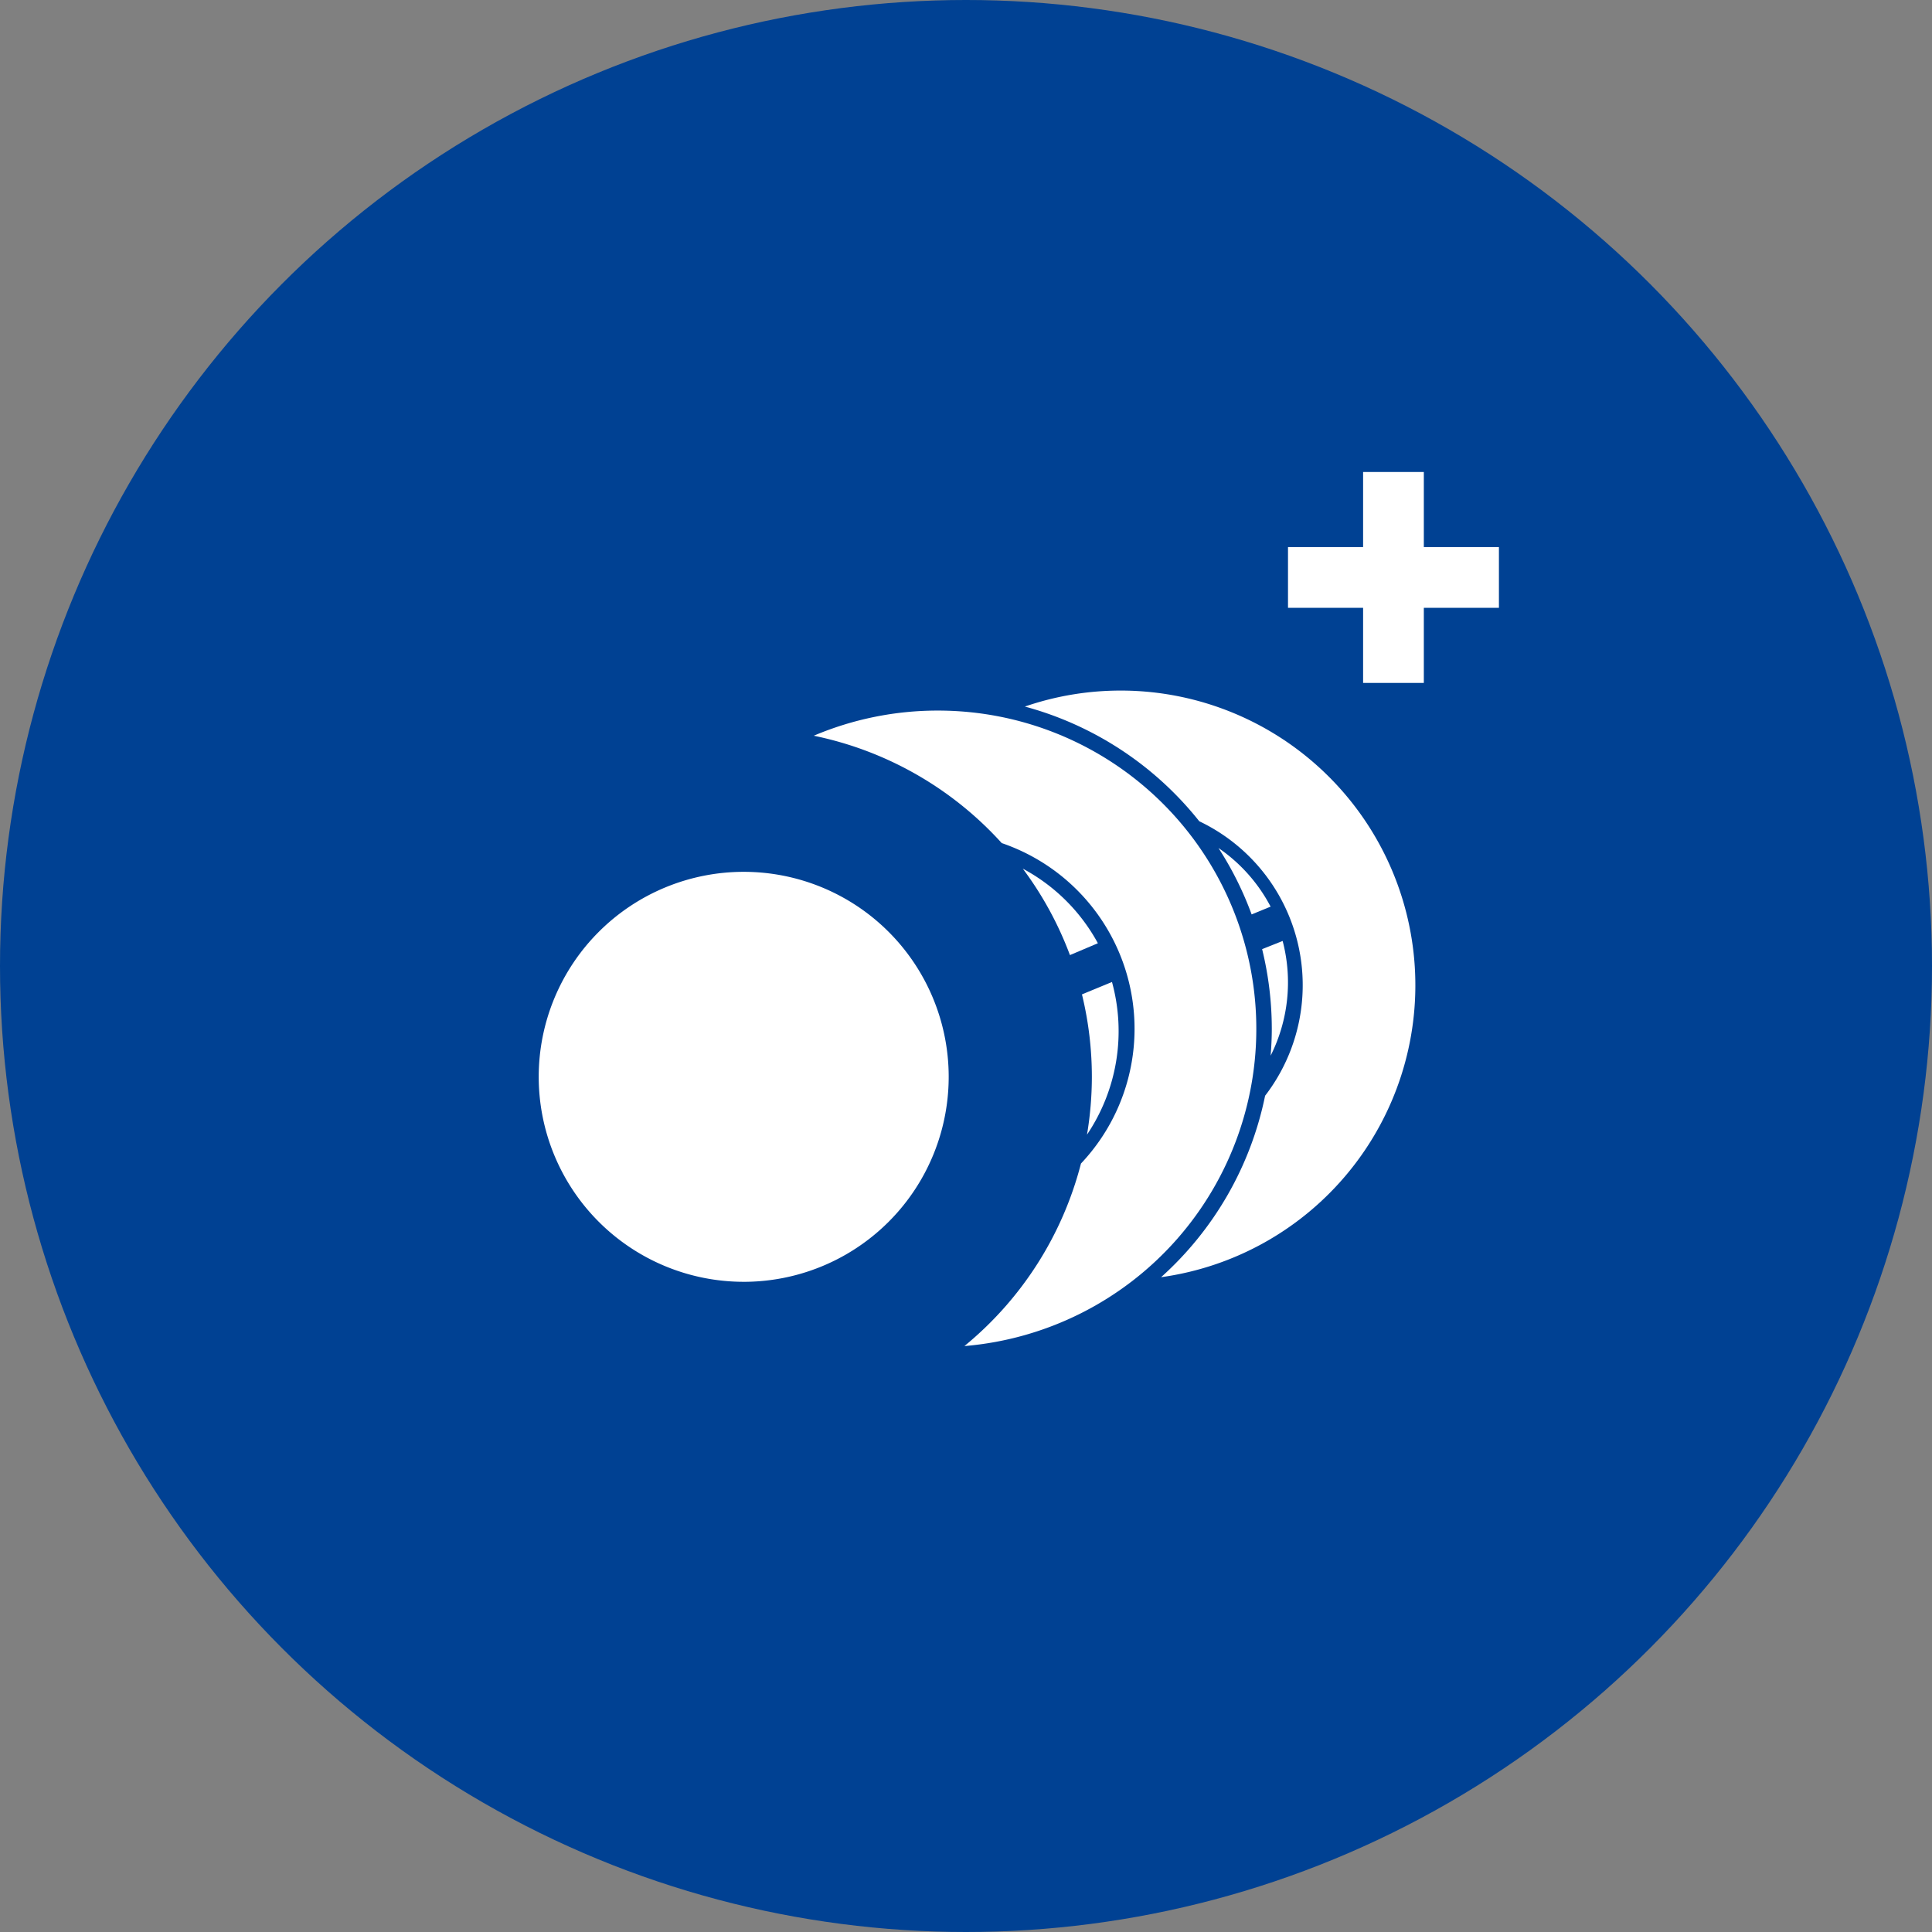
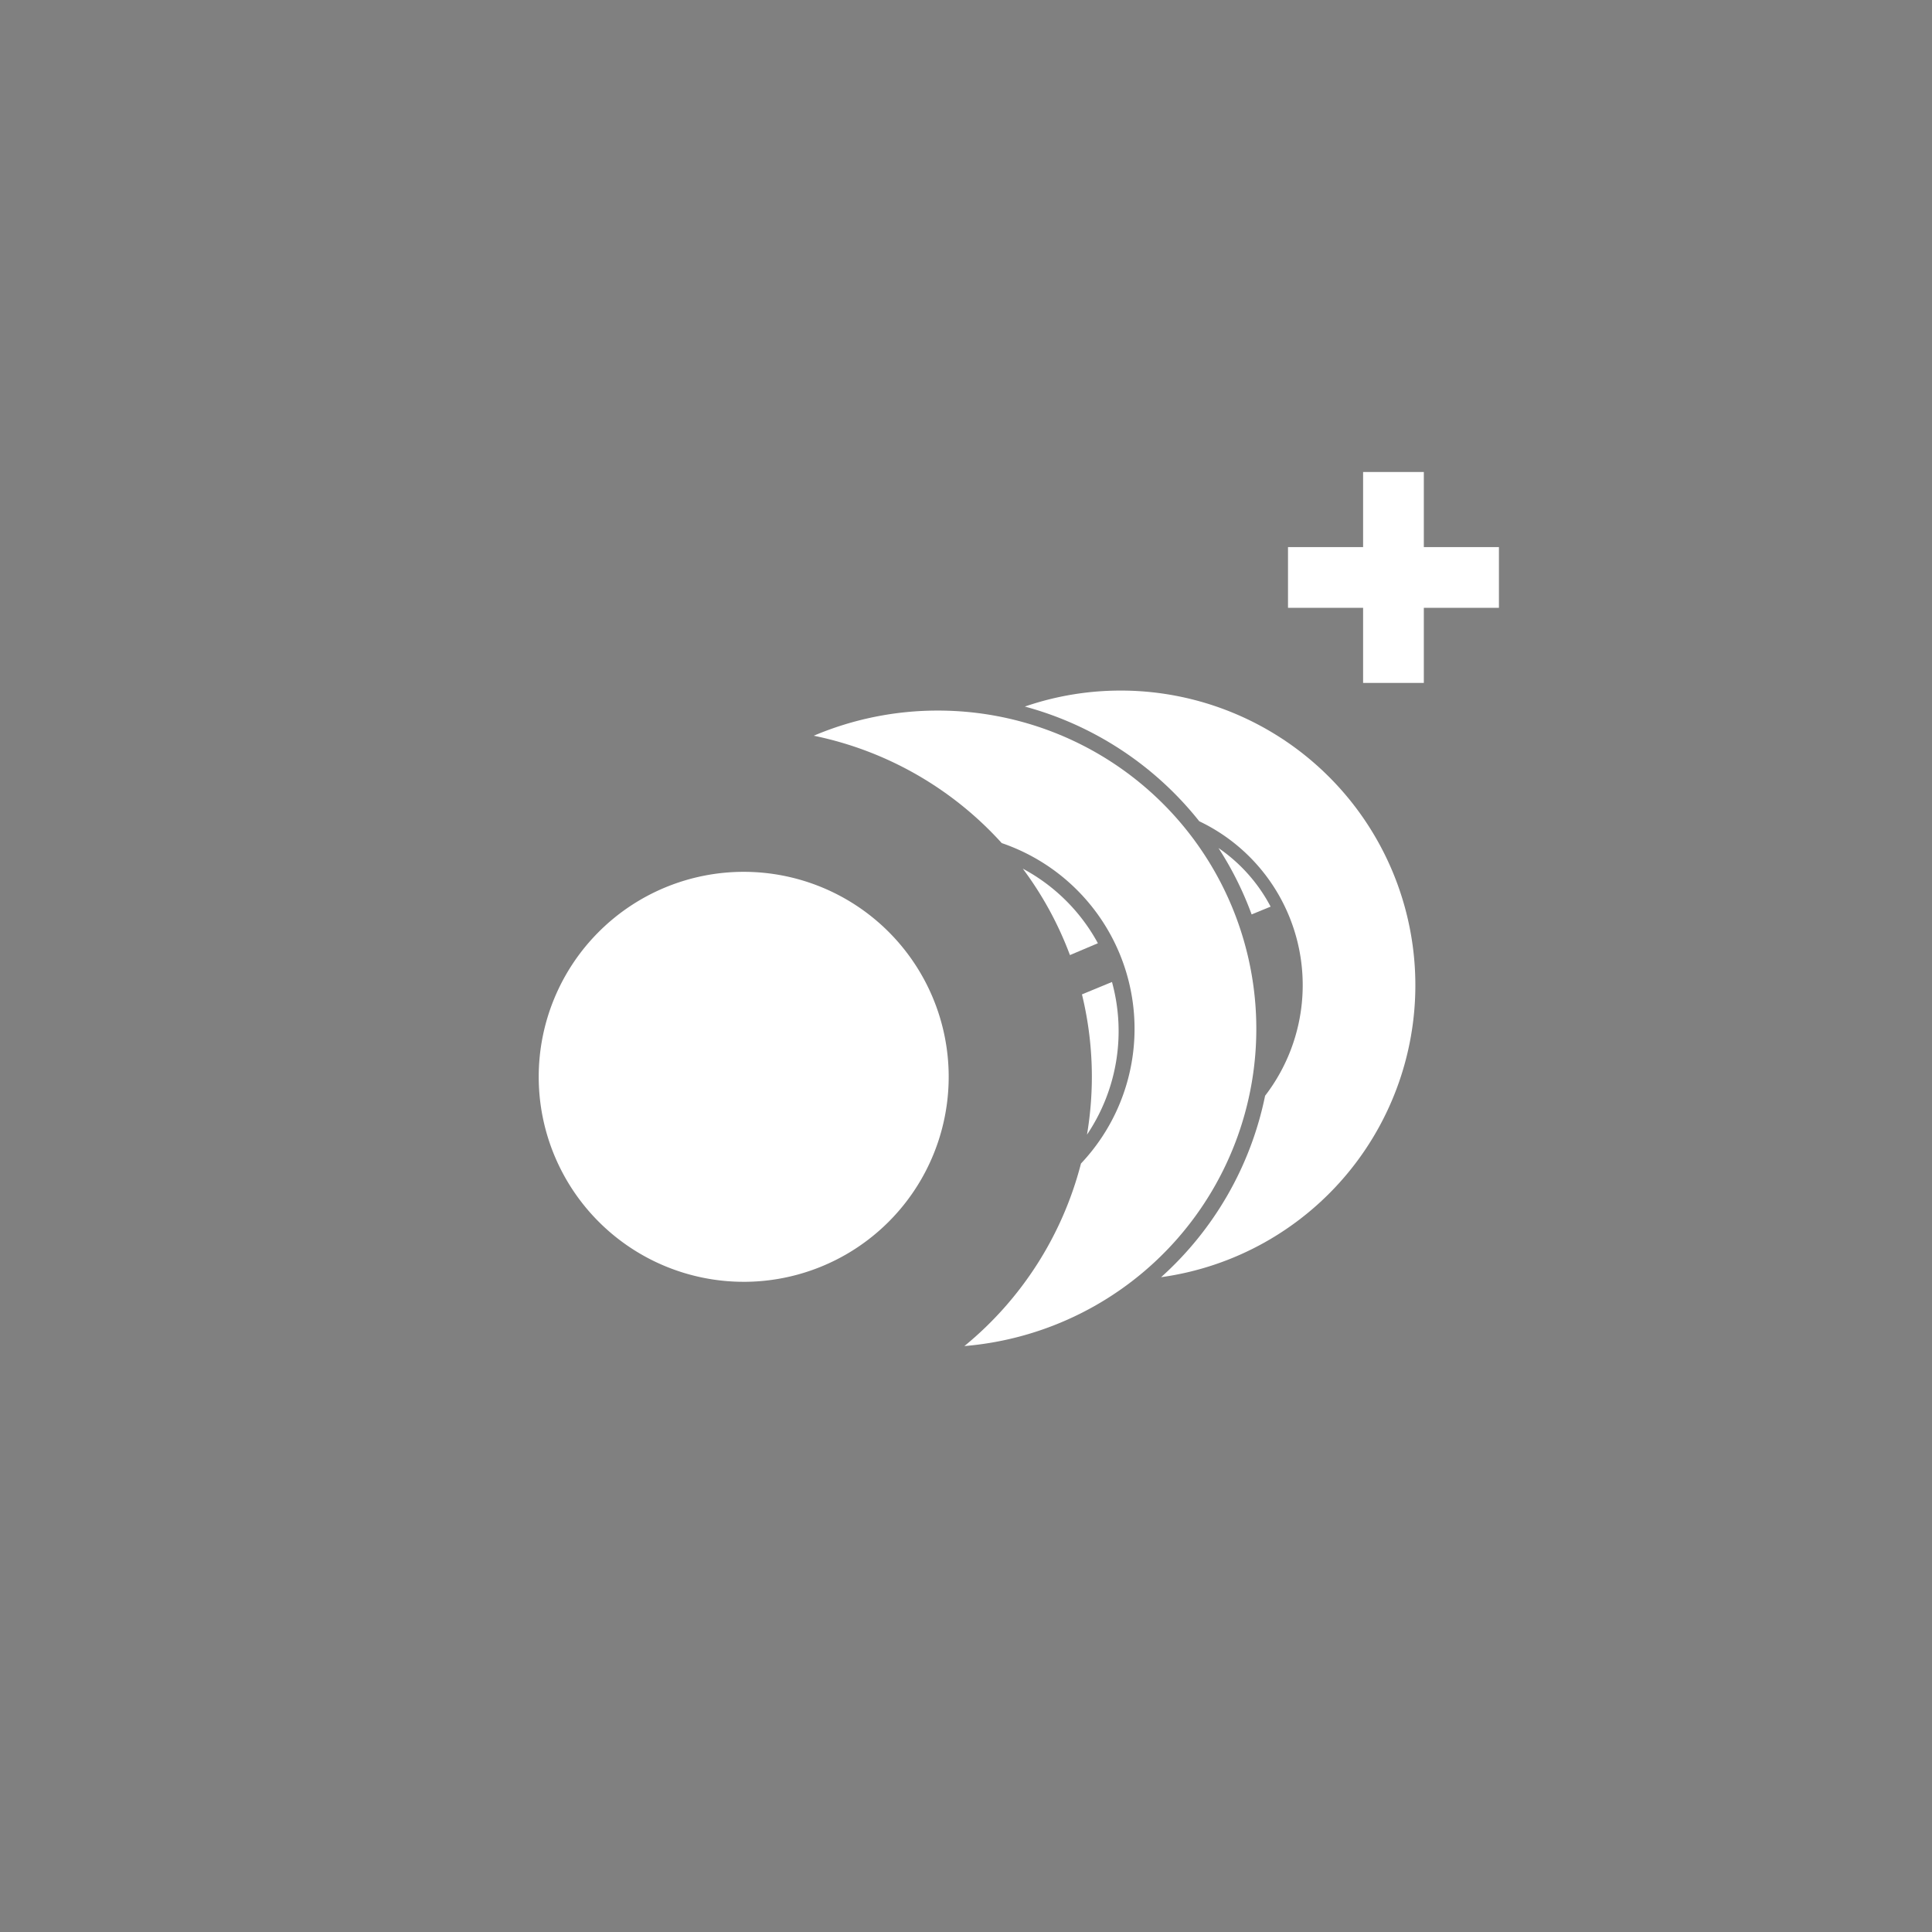
<svg xmlns="http://www.w3.org/2000/svg" id="Ebene_1" data-name="Ebene 1" viewBox="0 0 150 150">
  <rect x="0" y="0" width="150" height="150" fill="#808080" stroke="none" />
  <g id="Ebene_1-2" data-name="Ebene 1">
-     <circle cx="75" cy="75" r="75" style="fill:#004193" />
-   </g>
+     </g>
  <g id="Ebene_4" data-name="Ebene 4">
    <g id="Hinten">
      <g id="Hinten-2">
-         <path d="M98.742,79.885c0,.7-.036,1.391-.09,2.077a12.687,12.687,0,0,0,.932-8.906l-1.593.635A25.967,25.967,0,0,1,98.742,79.885Z" style="fill:#fff" />
        <path d="M97.176,70.995l1.474-.604a12.633,12.633,0,0,0-4.048-4.551A25.811,25.811,0,0,1,97.176,70.995Z" style="fill:#fff" />
        <path d="M87.287,53.618a22.834,22.834,0,0,0-7.717,1.239,25.93,25.93,0,0,1,13.54,8.905,14.092,14.092,0,0,1,5.112,21.312,25.889,25.889,0,0,1-8.076,14.087,22.881,22.881,0,0,0-2.859-45.544Z" style="fill:#fff" />
      </g>
    </g>
    <g id="Vorn">
      <g id="Radkappe">
        <circle cx="57.741" cy="83.604" r="3.719" style="fill:#fff" />
        <path d="M55.758,77.93V69.322a14.336,14.336,0,0,0-10.967,7.545l7.917,3.188A5.876,5.876,0,0,1,55.758,77.93Z" style="fill:#fff" />
        <path d="M52.874,87.336a5.566,5.566,0,0,1-1.352-4.045l-.015-.024-7.63-3.158a13.704,13.704,0,0,0,4.443,14.048v.02Z" style="fill:#fff" />
        <path d="M58.946,69.237V77.93a5.898,5.898,0,0,1,3.188,2.125l7.97-3.379A14.325,14.325,0,0,0,58.946,69.237Z" style="fill:#fff" />
-         <path d="M63.197,83.52a5.877,5.877,0,0,1-1.403,3.773L66.64,94.423l.021.032A14.389,14.389,0,0,0,71.199,79.683l-8.002,3.305Z" style="fill:#fff" />
        <path d="M56.081,89.077l-4.793,7.194V96.293a14.325,14.325,0,0,0,13.177-.064L59.619,89.077A5.908,5.908,0,0,1,56.081,89.077Z" style="fill:#fff" />
      </g>
      <path d="M84.772,83.604a27.184,27.184,0,0,1-.378,4.49A14.385,14.385,0,0,0,86.334,76.241l-2.331.963A27.079,27.079,0,0,1,84.772,83.604Z" style="fill:#fff" />
      <path d="M83.07,74.153l2.17-.92a14.306,14.306,0,0,0-5.829-5.79A26.974,26.974,0,0,1,83.07,74.153Z" style="fill:#fff" />
      <g id="Rad_Mitte" data-name="Rad Mitte">
        <path d="M72.821,55.169a24.637,24.637,0,0,0-9.641,1.952,26.999,26.999,0,0,1,14.594,8.336A15.235,15.235,0,0,1,83.926,90.337a27.039,27.039,0,0,1-9.05,14.171,24.712,24.712,0,0,0-2.055-49.339Z" style="fill:#fff" />
      </g>
      <path d="M57.741,57.836a25.768,25.768,0,1,0,0,0Zm0,41.683A15.915,15.915,0,1,1,73.656,83.604,15.915,15.915,0,0,1,57.741,99.52Z" style="fill:#fff" />
    </g>
    <g id="Plus">
      <rect x="100" y="42.476" width="16.376" height="4.715" style="fill:#fff" />
      <rect x="105.831" y="36.646" width="4.715" height="16.376" style="fill:#fff" />
    </g>
  </g>
</svg>